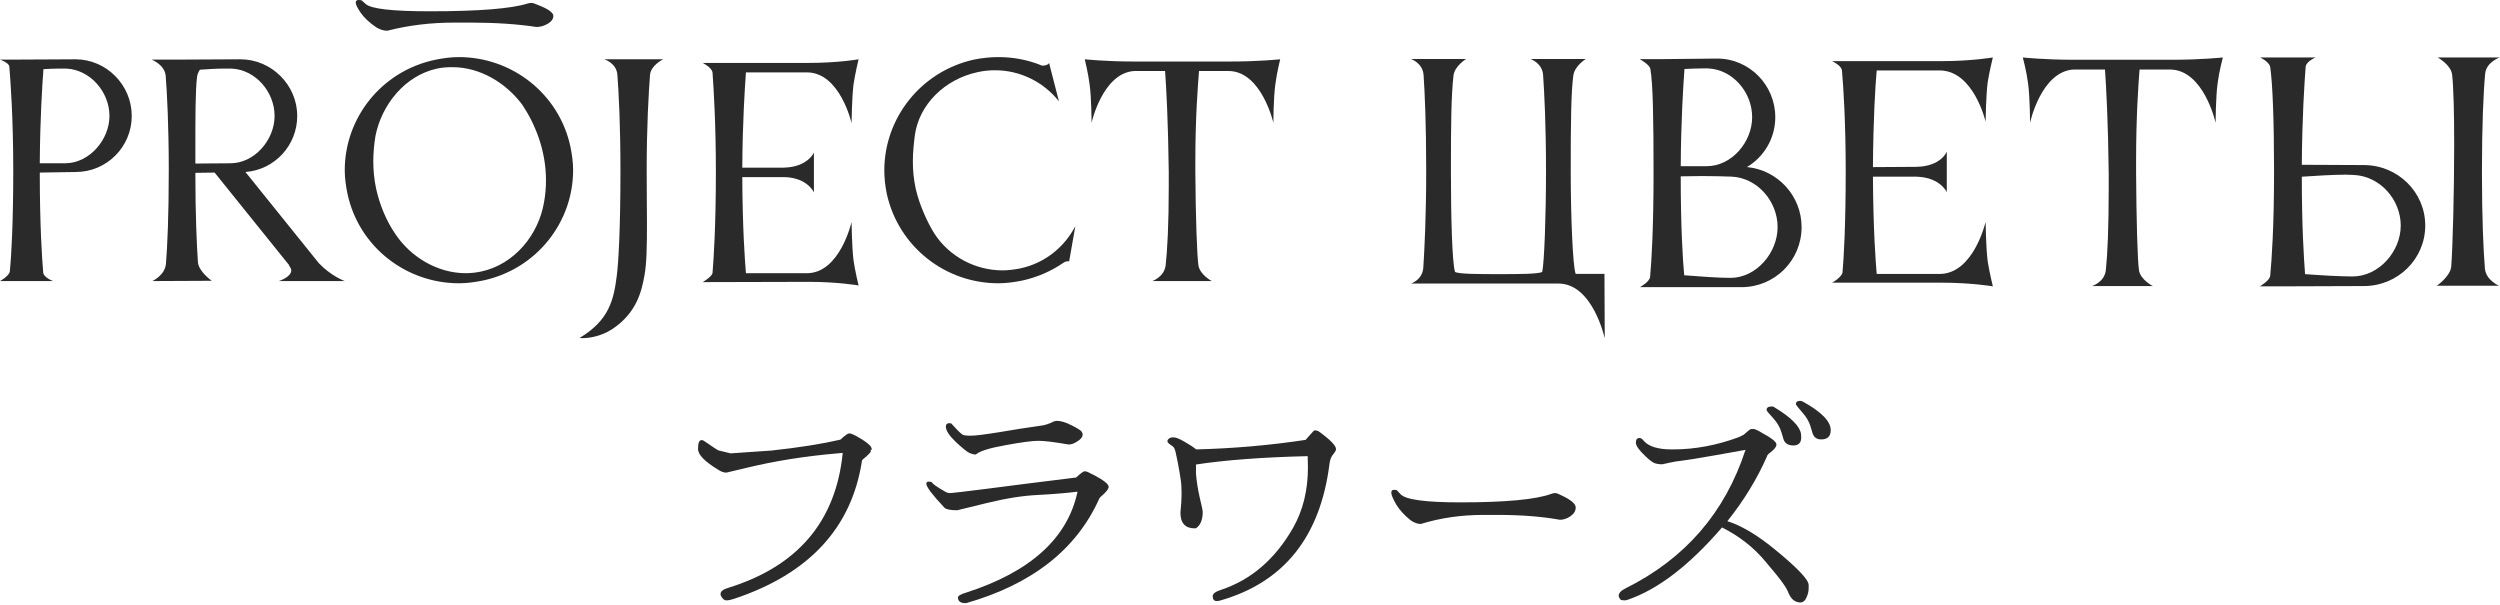
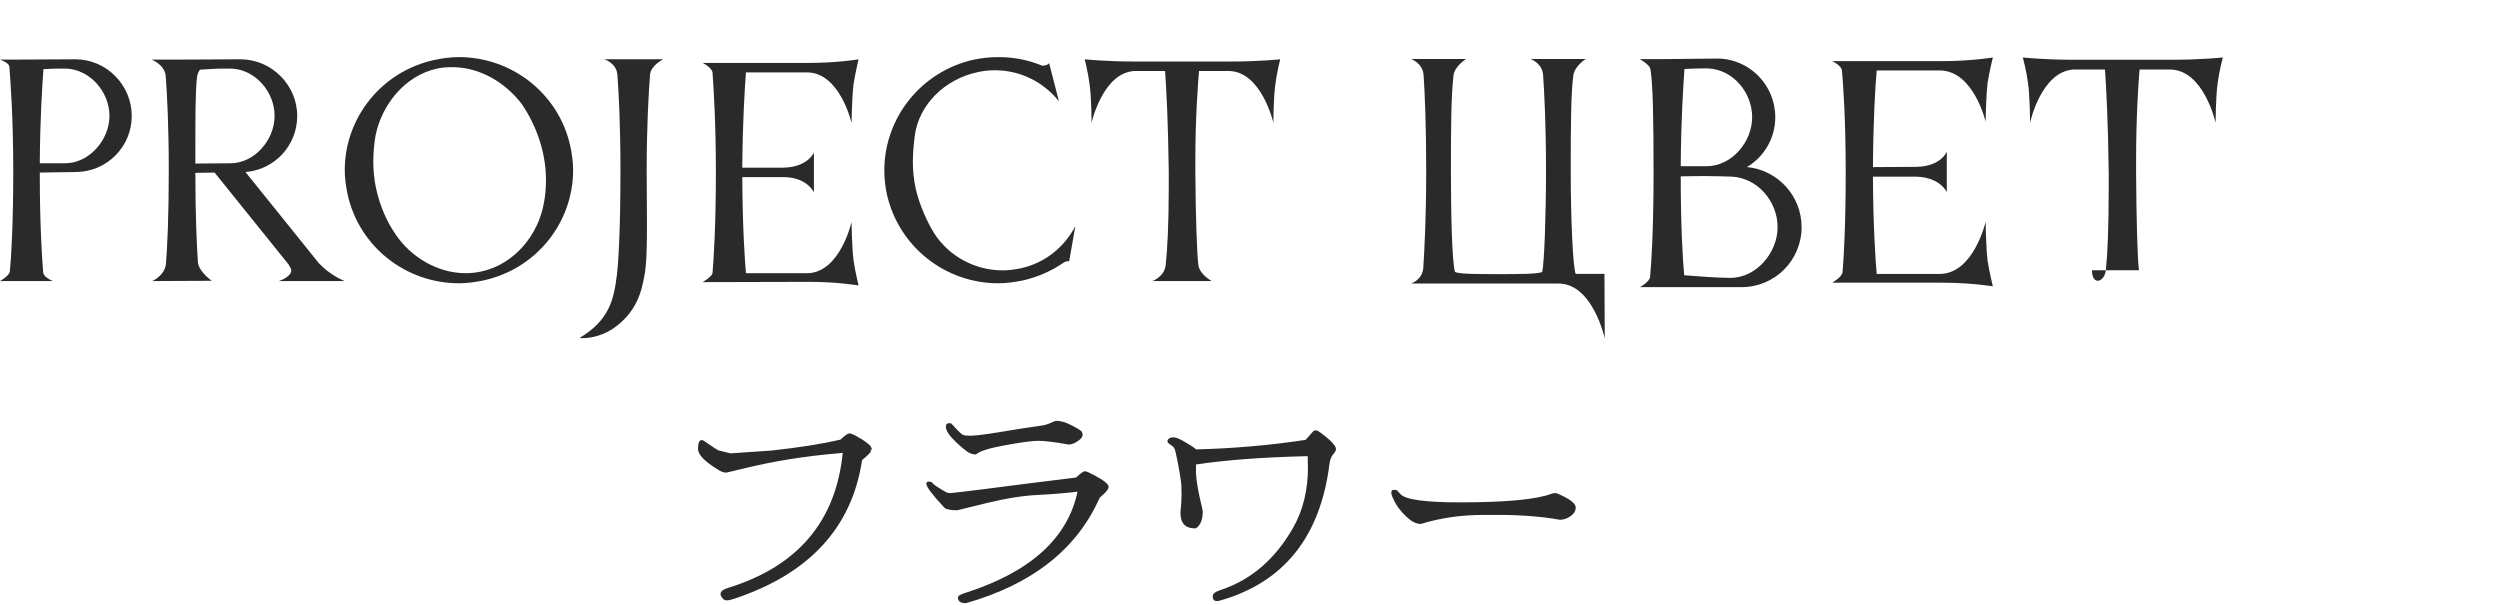
<svg xmlns="http://www.w3.org/2000/svg" width="855" height="207" viewBox="0 0 855 207" fill="none">
  <path d="M420.8 21.04C430.763 21.04 437.824 20.277 437.824 20.277C437.824 20.277 436.663 24.952 436.18 28.768C435.503 33.538 435.502 42.03 435.502 42.03C435.502 42.03 431.44 24.284 420.123 24.284H415.383H410.064C409.677 29.15 408.806 40.121 408.806 55.101V58.726C408.903 74.278 409.387 87.635 409.87 90.783C410.354 93.932 414.416 96.126 414.416 96.126H394.104C394.104 96.126 398.166 94.695 398.65 90.783C399.23 85.536 399.714 76.758 399.714 63.878V58.726C399.52 41.743 398.843 29.531 398.456 24.284H393.427H387.913C377.08 24.952 373.308 42.03 373.308 42.03C373.308 42.03 373.308 33.538 372.631 28.768C372.147 24.952 370.986 20.277 370.986 20.277C370.986 20.277 378.047 21.04 388.01 21.04H420.8Z" fill="#2A2A2A" />
  <path d="M312.875 46.269C312.489 49.336 312.199 52.307 312.199 55.279C312.199 58.346 312.489 61.317 313.165 64.48C314.422 70.135 317.321 76.366 319.641 80.008C324.667 87.676 333.462 92.469 342.934 92.469C344.867 92.469 346.896 92.181 348.926 91.798C357.431 89.977 364.1 84.417 367.773 77.324L365.646 89.401C365.163 89.21 364.293 89.401 363.52 89.977C359.461 92.756 354.821 94.769 349.796 95.919C346.993 96.494 344.19 96.878 341.387 96.878C323.41 96.878 307.366 84.513 303.307 66.397C302.727 63.618 302.437 60.934 302.437 58.25C302.437 40.422 314.905 24.415 333.075 20.389C335.878 19.814 338.681 19.526 341.484 19.526C346.606 19.526 351.632 20.485 356.271 22.402C356.658 22.594 358.494 22.306 358.784 21.539L362.167 34.671C356.948 28.057 348.926 24.031 340.324 24.031C338.294 24.031 336.265 24.223 334.235 24.702C323.12 27.099 314.325 35.725 312.875 46.269Z" fill="#2A2A2A" />
  <path d="M291.233 75.909C291.233 75.909 291.329 84.291 291.906 89.055C292.482 92.96 293.635 97.628 293.635 97.628C293.635 97.628 286.526 96.39 276.63 96.39L240.315 96.485C240.315 96.485 243.389 94.675 243.677 93.436C244.062 88.769 244.83 77.528 244.83 58.762C244.83 42.187 244.062 30.088 243.677 24.754C243.389 23.039 240.315 21.515 240.315 21.515H276.63C286.526 21.515 293.635 20.277 293.635 20.277C293.635 20.277 292.482 25.04 291.906 28.85C291.329 33.613 291.233 42.091 291.233 42.091C291.233 42.091 287.294 24.754 275.958 24.754H255.11C254.726 30.088 253.957 41.71 253.861 57.333H268.08C276.246 57.142 278.359 52.189 278.359 52.189V65.811C278.359 65.811 276.246 60.858 268.464 60.572H253.861C253.957 78.195 254.726 88.864 255.11 93.436H276.054C287.294 93.341 291.233 75.909 291.233 75.909Z" fill="#2A2A2A" />
  <path d="M206.659 20.277H226.797C226.702 20.373 222.598 22.306 222.311 25.591C221.834 31.776 221.166 43.275 221.166 58.349C221.166 65.307 221.261 71.201 221.261 76.129C221.261 84.44 221.166 90.044 220.403 94.2C219.448 99.611 217.73 106.955 209.522 112.463C205.323 115.265 200.932 115.652 199.119 115.652C198.546 115.652 198.26 115.555 198.26 115.555C208.377 109.467 209.904 102.51 210.954 94.2C211.526 89.754 212.194 78.159 212.194 58.349C212.194 43.082 211.622 31.776 211.145 25.591C210.858 21.533 206.659 20.277 206.659 20.277Z" fill="#2A2A2A" />
  <path d="M186.051 69.211C186.534 66.626 186.727 64.137 186.727 61.648C186.727 51.309 182.957 42.311 178.608 35.801C173.098 28.429 164.302 22.973 154.732 22.973C152.992 22.973 151.252 23.068 149.513 23.451C138.396 25.845 130.567 35.897 128.44 46.331C127.957 49.203 127.667 52.171 127.667 55.139C127.667 58.202 127.957 61.361 128.634 64.52C129.89 70.168 132.114 75.529 135.207 80.029C140.426 87.879 149.609 93.431 159.275 93.431C161.015 93.431 162.755 93.24 164.592 92.857C176.094 90.368 184.214 80.125 186.051 69.211ZM148.643 20.484C151.446 19.909 154.152 19.526 156.955 19.526C174.934 19.526 191.077 31.876 195.04 49.969C195.62 52.745 196.007 55.426 196.007 58.202C196.007 76.008 183.537 91.995 165.268 95.92C162.465 96.495 159.759 96.878 156.955 96.878C138.976 96.878 122.834 84.528 118.871 66.435C118.291 63.659 117.904 60.978 117.904 58.202C117.904 40.396 130.374 24.409 148.643 20.484Z" fill="#2A2A2A" />
  <path d="M79.201 23.457H76.782C73.976 23.457 70.976 23.65 68.364 23.843C67.88 24.614 67.493 25.385 67.396 26.252C66.816 30.975 66.816 40.227 66.816 50.25V55.936C70.105 55.936 74.46 55.84 78.814 55.84C87.038 55.84 93.908 47.841 93.908 39.649C93.908 31.456 87.425 23.843 79.201 23.457ZM95.36 96.126C95.36 96.126 99.617 94.777 99.617 92.464C99.617 91.982 99.327 91.5 98.94 90.922C98.843 90.825 98.843 90.729 98.843 90.632L73.395 59.02L66.816 59.117C66.816 73.67 67.299 83.79 67.686 89.669C67.977 92.945 72.428 96.03 72.428 96.03L52.108 96.126C52.108 96.126 56.366 94.198 56.753 90.247C57.236 84.368 57.72 73.863 57.72 58.153C57.72 43.215 57.14 31.938 56.656 25.77C56.172 22.011 51.818 20.373 51.818 20.373H63.332L82.2 20.277C92.844 20.277 101.649 29.047 101.649 39.649C101.649 49.768 93.908 58.057 83.942 58.828L109.003 89.958C113.163 94.391 117.904 96.126 117.904 96.126H95.36Z" fill="#2A2A2A" />
  <path d="M22.288 55.84C30.49 55.84 37.437 47.841 37.437 39.649C37.437 31.456 30.876 23.843 22.674 23.457H20.262C18.525 23.457 16.692 23.553 14.859 23.65C14.473 28.854 13.701 40.323 13.605 55.84H22.288ZM25.762 20.277C36.375 20.277 45.059 29.047 45.059 39.649C45.059 50.25 36.472 58.828 25.858 58.828L13.605 59.02C13.605 77.236 14.376 88.223 14.762 93.042C14.762 94.873 18.139 96.126 18.139 96.126H0C0 96.126 3.184 94.391 3.377 92.753C3.859 87.741 4.535 76.561 4.535 58.249C4.535 40.13 3.57 27.409 3.184 22.686C2.991 21.433 0 20.373 0 20.373H6.947L25.762 20.277Z" fill="#2A2A2A" />
-   <path d="M155.539 7.724C147.31 7.724 139.62 8.654 132.47 10.514C131.221 10.514 129.973 10.132 128.724 9.369C126.455 7.844 124.695 6.222 123.447 4.506C122.255 2.742 121.659 1.55 121.659 0.93C121.659 0.31 121.971 0 122.596 0C123.277 0 123.674 0.072 123.787 0.215C123.958 0.358 124.383 0.739 125.064 1.359C126.88 3.028 134.172 3.862 146.941 3.862C163.625 3.862 174.777 2.98 180.395 1.216C180.849 1.073 181.303 1.001 181.757 1.001C182.211 1.001 183.034 1.264 184.225 1.788C187.574 3.123 189.248 4.339 189.248 5.436C189.248 6.485 188.595 7.391 187.29 8.154C186.041 8.869 184.765 9.226 183.459 9.226C176.933 8.225 169.3 7.724 160.561 7.724H155.539Z" fill="#2A2A2A" />
-   <path d="M776.414 94.25C776.919 88.978 777.727 77.54 777.727 58.742C777.727 41.137 777.222 28.506 776.414 22.936C776.111 21.145 772.98 19.653 772.98 19.653H791.967C791.967 19.653 788.735 20.946 788.533 22.836C788.129 28.207 787.321 40.143 787.22 56.355L808.428 56.454C820.042 56.454 829.434 65.704 829.434 77.142C829.434 88.581 820.042 97.831 808.428 97.831L780.959 97.93H772.879C772.879 97.93 776.313 95.941 776.414 94.25ZM804.994 59.836C804.186 59.836 803.278 59.737 802.268 59.737C797.824 59.737 791.967 60.135 787.22 60.433C787.22 77.54 787.927 88.382 788.331 93.753C793.683 94.151 800.147 94.548 804.59 94.548C813.579 94.548 821.052 85.995 821.052 77.142C821.052 68.29 813.983 60.234 804.994 59.836ZM849.834 91.763C850.137 95.841 854.682 97.731 854.682 97.731H833.373C833.373 97.731 838.018 94.548 838.321 91.167C838.826 84.702 839.331 65.704 839.331 49.293C839.331 39.148 839.129 29.997 838.624 25.522C838.22 22.14 833.676 19.653 833.676 19.653H854.884C854.884 19.653 850.339 21.245 849.935 25.124C849.329 31.489 848.824 43.027 848.824 58.543C848.824 74.755 849.329 85.696 849.834 91.763Z" fill="#2A2A2A" />
-   <path d="M742.767 20.438C753.019 20.438 760.214 19.653 760.214 19.653C760.214 19.653 758.933 24.46 758.44 28.384C757.75 33.288 757.75 42.018 757.75 42.018C757.75 42.018 753.709 23.773 742.077 23.773H731.728C731.333 28.678 730.545 39.762 730.545 54.77V59.283C730.643 75.272 731.038 89.201 731.531 92.438C732.023 95.675 736.262 97.833 736.262 97.833H715.464C715.464 97.833 719.702 96.558 720.195 92.438C720.787 86.945 721.181 77.626 721.181 64.089V59.283C720.984 41.724 720.294 29.168 719.899 23.773H709.155C698.017 24.46 694.271 42.018 694.271 42.018C694.271 42.018 694.271 33.288 693.581 28.384C693.089 24.46 691.807 19.653 691.807 19.653C691.807 19.653 699.003 20.438 709.254 20.438H742.767Z" fill="#2A2A2A" />
+   <path d="M742.767 20.438C753.019 20.438 760.214 19.653 760.214 19.653C760.214 19.653 758.933 24.46 758.44 28.384C757.75 33.288 757.75 42.018 757.75 42.018C757.75 42.018 753.709 23.773 742.077 23.773H731.728C731.333 28.678 730.545 39.762 730.545 54.77V59.283C730.643 75.272 731.038 89.201 731.531 92.438H715.464C715.464 97.833 719.702 96.558 720.195 92.438C720.787 86.945 721.181 77.626 721.181 64.089V59.283C720.984 41.724 720.294 29.168 719.899 23.773H709.155C698.017 24.46 694.271 42.018 694.271 42.018C694.271 42.018 694.271 33.288 693.581 28.384C693.089 24.46 691.807 19.653 691.807 19.653C691.807 19.653 699.003 20.438 709.254 20.438H742.767Z" fill="#2A2A2A" />
  <path d="M630.143 93.207C630.539 88.483 631.233 77.59 631.233 58.599C631.233 41.729 630.44 29.582 629.945 24.088C629.747 22.352 626.577 20.907 626.577 20.907H664.023C674.226 20.907 681.557 19.653 681.557 19.653C681.557 19.653 680.368 24.377 679.774 28.233C679.179 33.149 679.08 41.633 679.08 41.633C679.08 41.633 675.019 24.088 663.329 24.088H641.832C641.337 29.486 640.644 41.247 640.545 57.153L655.503 57.056C663.924 56.864 665.806 51.851 665.806 51.851V65.733C665.806 65.733 663.626 60.72 655.602 60.431H640.545C640.644 78.264 641.436 89.061 641.832 93.689H663.428C675.019 93.592 679.08 75.855 679.08 75.855C679.08 75.855 679.179 84.434 679.774 89.254C680.368 93.11 681.557 97.93 681.557 97.93C681.557 97.93 674.226 96.677 664.023 96.677H626.577C626.577 96.677 629.747 94.942 630.143 93.207Z" fill="#2A2A2A" />
  <path d="M564.427 23.599C564.13 22.012 560.768 20.226 560.768 20.226H567.987L587.27 20.028C598.247 20.028 607.146 29.056 607.146 40.069C607.146 47.311 603.29 53.661 597.455 57.133C607.938 58.125 616.145 66.955 616.145 77.67C616.145 89.08 606.949 98.207 595.577 98.207H560.867C560.867 98.207 564.13 96.421 564.328 94.735C564.822 89.476 565.515 78.067 565.515 59.316C565.515 40.664 565.317 28.659 564.427 23.599ZM607.938 77.67C607.938 68.84 601.015 60.804 592.214 60.407C589.544 60.308 585.886 60.209 582.227 60.209C579.656 60.209 577.085 60.308 574.81 60.308C574.81 77.769 575.502 88.782 575.997 94.139C581.238 94.536 587.468 95.032 591.819 95.032C600.62 95.032 607.938 86.5 607.938 77.67ZM584.204 23.401H582.128C580.15 23.401 578.073 23.5 576.096 23.599C575.7 28.957 574.909 40.763 574.81 56.836H583.71C592.214 56.836 599.235 48.601 599.235 40.069C599.235 31.536 592.61 23.798 584.204 23.401Z" fill="#2A2A2A" />
  <path d="M533.011 96.975H482.589C482.589 96.975 486.468 95.705 486.766 91.602C487.164 85.446 487.76 73.917 487.76 58.578C487.76 42.262 487.263 31.515 486.865 25.652C486.567 21.549 482.589 20.181 482.589 20.181H501.385C501.385 20.181 497.507 22.624 497.109 25.75C496.313 32.687 496.214 42.36 496.214 58.578C496.214 73.722 496.612 89.647 497.606 92.969C498.601 93.751 505.96 93.751 512.624 93.751C518.889 93.751 526.447 93.751 527.442 92.969C528.138 89.941 528.735 73.917 528.735 58.578C528.735 42.262 528.138 31.515 527.74 25.652C527.442 21.549 523.464 20.181 523.464 20.181H542.36C542.26 20.181 538.581 22.526 538.083 25.75C537.288 31.612 537.188 42.36 537.188 58.578C537.188 73.722 537.885 91.211 538.879 93.653H548.725L548.824 115.734C548.824 115.734 544.747 96.975 533.011 96.975Z" fill="#2A2A2A" />
-   <path d="M616.02 149.567C616.02 151.421 615.12 152.347 613.319 152.347C611.572 152.347 610.46 151.659 609.983 150.282L609.268 147.899C608.739 146.099 607.759 144.431 606.329 142.895C604.9 141.359 604.185 140.486 604.185 140.274V140.115C604.185 139.374 604.82 139.003 606.091 139.003C606.303 139.003 606.568 139.109 606.886 139.321C612.499 142.71 615.517 145.728 615.941 148.376C615.994 148.799 616.02 149.197 616.02 149.567ZM626.108 147.105C626.108 149.223 625.022 150.282 622.851 150.282C621.368 150.282 620.389 149.594 619.912 148.217L619.197 145.834C618.721 144.192 617.767 142.577 616.338 140.989C614.908 139.347 614.193 138.421 614.193 138.209C614.193 137.467 614.67 137.097 615.623 137.097C615.835 137.097 616.099 137.15 616.417 137.256C622.877 140.803 626.108 144.087 626.108 147.105ZM618.562 200.085C618.562 200.561 618.562 200.879 618.562 201.038V201.117C618.562 202.229 618.297 203.341 617.767 204.453C617.291 205.513 616.602 206.042 615.702 206.042C614.855 206.042 614.087 205.777 613.399 205.248C612.763 204.771 612.207 204.003 611.731 202.944C611.307 201.832 610.645 200.667 609.745 199.449C608.898 198.178 606.938 195.743 603.867 192.142C599.896 187.323 594.918 183.404 588.934 180.386C577.708 193.413 566.906 201.673 556.527 205.168C556.209 205.274 555.918 205.327 555.653 205.327C555.388 205.327 555.071 205.301 554.7 205.248C554.382 205.248 554.117 205.036 553.906 204.612C553.694 204.242 553.588 203.95 553.588 203.739C553.588 202.838 554.382 201.991 555.971 201.197C576.305 191.083 589.967 175.303 596.957 153.856C596.851 153.856 593.435 154.465 586.71 155.683C580.038 156.848 576.12 157.484 574.955 157.59C573.79 157.696 572.492 157.907 571.063 158.225L568.521 158.781H568.441C567.329 158.781 566.403 158.622 565.661 158.305C564.92 157.934 563.993 157.219 562.881 156.16C560.604 154.042 559.466 152.453 559.466 151.394C559.466 150.335 559.863 149.806 560.657 149.806H560.737C561.054 149.806 561.293 149.885 561.451 150.044C561.61 150.15 561.902 150.441 562.325 150.918C564.02 152.771 567.17 153.698 571.777 153.698C571.936 153.698 572.069 153.698 572.175 153.698C579.641 153.698 587.16 152.294 594.733 149.488L596.321 148.693C597.751 147.423 598.545 146.787 598.704 146.787C598.863 146.734 599.154 146.708 599.578 146.708C600.002 146.708 600.663 146.946 601.564 147.423L602.358 147.899C605.8 149.753 607.521 151.103 607.521 151.95V152.347C607.309 152.93 606.938 153.459 606.409 153.936L604.979 155.127C604.556 155.498 604.344 155.789 604.344 156.001C600.955 163.732 596.427 171.146 590.761 178.241C595.474 179.724 600.769 182.848 606.647 187.614C614.59 194.075 618.562 198.231 618.562 200.085Z" fill="#2A2A2A" />
  <path d="M507.439 176.097C499.761 176.097 492.586 177.13 485.914 179.195C484.749 179.195 483.584 178.771 482.419 177.924C480.301 176.23 478.659 174.429 477.494 172.523C476.382 170.564 475.826 169.24 475.826 168.551C475.826 167.863 476.117 167.519 476.7 167.519C477.335 167.519 477.706 167.598 477.812 167.757C477.971 167.916 478.368 168.34 479.003 169.028C480.698 170.881 487.502 171.808 499.417 171.808C514.985 171.808 525.391 170.828 530.633 168.869C531.057 168.71 531.48 168.631 531.904 168.631C532.327 168.631 533.095 168.922 534.207 169.505C537.332 170.987 538.894 172.338 538.894 173.555C538.894 174.72 538.285 175.727 537.067 176.574C535.902 177.368 534.71 177.765 533.492 177.765C527.403 176.653 520.281 176.097 512.126 176.097H507.439Z" fill="#2A2A2A" />
  <path d="M403.703 175.302C403.968 172.919 404.101 170.748 404.101 168.789C404.101 166.777 403.995 165.162 403.783 163.944C403.624 162.673 403.28 160.66 402.75 157.907C402.221 155.1 401.824 153.538 401.559 153.221C401.347 152.85 400.897 152.453 400.209 152.029C399.573 151.605 399.255 151.235 399.255 150.917C399.255 150.599 399.414 150.308 399.732 150.043C400.05 149.726 400.579 149.567 401.321 149.567C402.115 149.567 403.333 150.043 404.974 150.996C406.669 151.95 408.046 152.85 409.105 153.697C421.761 153.379 434.231 152.294 446.516 150.44L449.058 147.581C449.27 147.316 449.535 147.184 449.852 147.184C450.17 147.184 450.541 147.29 450.964 147.502C454.936 150.361 456.922 152.4 456.922 153.618C456.922 154.041 456.577 154.65 455.889 155.445C455.254 156.239 454.856 157.271 454.698 158.542C451.573 183.589 439.076 199.211 417.207 205.406C416.783 205.512 416.439 205.565 416.174 205.565C415.221 205.565 414.744 205.009 414.744 203.897C414.744 203.05 415.671 202.335 417.524 201.752C427.903 198.31 436.164 191.188 442.307 180.386C445.643 174.455 447.311 167.624 447.311 159.893C447.311 158.516 447.284 157.219 447.231 156.001C431.875 156.371 419.139 157.324 409.025 158.86V162.037C409.237 164.579 409.661 167.28 410.296 170.139C410.985 172.946 411.329 174.587 411.329 175.064C411.329 177.341 410.773 179.035 409.661 180.147C409.237 180.571 408.893 180.756 408.628 180.703C405.345 180.703 403.703 178.903 403.703 175.302Z" fill="#2A2A2A" />
  <path d="M330.151 206.28C328.509 206.28 327.662 205.644 327.609 204.374C327.609 203.791 328.509 203.235 330.31 202.706C352.391 195.61 365.127 184.092 368.516 168.153C364.65 168.63 360.202 169.001 355.171 169.265C350.141 169.477 344.342 170.377 337.776 171.966L327.371 174.508C325.041 174.508 323.585 174.217 323.002 173.634C318.872 169.239 316.807 166.512 316.807 165.453C316.807 164.711 317.442 164.526 318.713 164.897C318.766 165.373 320.328 166.485 323.399 168.233C323.77 168.498 324.353 168.63 325.147 168.63C325.994 168.577 330.019 168.1 337.22 167.2C344.422 166.247 354.695 164.95 368.039 163.308C369.575 161.878 370.554 161.164 370.978 161.164C371.455 161.164 372.196 161.455 373.202 162.037L374.076 162.434C377.465 164.235 379.159 165.585 379.159 166.485C379.159 167.227 378.312 168.312 376.618 169.742C376.247 170.06 376.035 170.298 375.982 170.457C368.198 187.879 353 199.82 330.389 206.28H330.151ZM333.725 155.445C333.09 155.445 332.348 155.259 331.501 154.889C330.707 154.518 329.171 153.274 326.894 151.155C324.617 148.984 323.479 147.237 323.479 145.913C323.479 145.119 323.876 144.722 324.67 144.722C325.094 144.722 325.359 144.801 325.465 144.96C326.894 146.601 328.112 147.819 329.118 148.614C329.489 148.878 330.442 149.011 331.978 149.011C333.513 149.011 336.744 148.614 341.668 147.819C346.593 146.972 351.332 146.231 355.886 145.595C357.316 145.436 358.799 144.96 360.334 144.166C360.811 144.007 361.182 143.927 361.446 143.927C362.823 143.927 364.544 144.457 366.609 145.516C368.675 146.575 369.787 147.29 369.945 147.66C370.157 147.978 370.263 148.296 370.263 148.614C370.263 149.408 369.681 150.176 368.516 150.917C367.404 151.658 366.398 152.029 365.497 152.029C360.679 151.182 357.21 150.758 355.092 150.758C353.027 150.758 349.267 151.261 343.813 152.267C338.412 153.221 335.049 154.28 333.725 155.445Z" fill="#2A2A2A" />
  <path d="M245.558 160.608C241.004 157.854 238.727 155.498 238.727 153.538C238.727 151.526 239.124 150.52 239.919 150.52C240.289 150.52 240.554 150.599 240.713 150.758C243.89 152.929 245.532 154.015 245.637 154.015C247.067 154.386 248.47 154.73 249.847 155.048L263.748 154.094C273.12 153.088 281.01 151.844 287.418 150.361C288.953 148.931 289.959 148.217 290.436 148.217C290.913 148.217 291.654 148.481 292.66 149.011L293.454 149.487C295.308 150.494 296.738 151.526 297.744 152.585C298.008 153.062 298.141 153.406 298.141 153.618C298.141 153.777 298.088 153.856 297.982 153.856H297.664C297.77 153.909 297.823 154.068 297.823 154.333C297.823 154.597 297.294 155.206 296.234 156.16L295.361 156.874C294.99 157.192 294.805 157.404 294.805 157.51C291.31 180.492 276.748 196.245 251.118 204.771C250.059 205.141 249.159 205.327 248.418 205.327C247.676 205.327 247.041 204.771 246.511 203.659C246.458 203.553 246.432 203.368 246.432 203.103C246.432 202.256 247.306 201.567 249.053 201.038C272.829 193.677 285.882 178.294 288.212 154.889L286.465 155.048C275.397 156.001 265.045 157.642 255.407 159.972L248.418 161.64C247.517 161.64 246.564 161.296 245.558 160.608Z" fill="#2A2A2A" />
</svg>